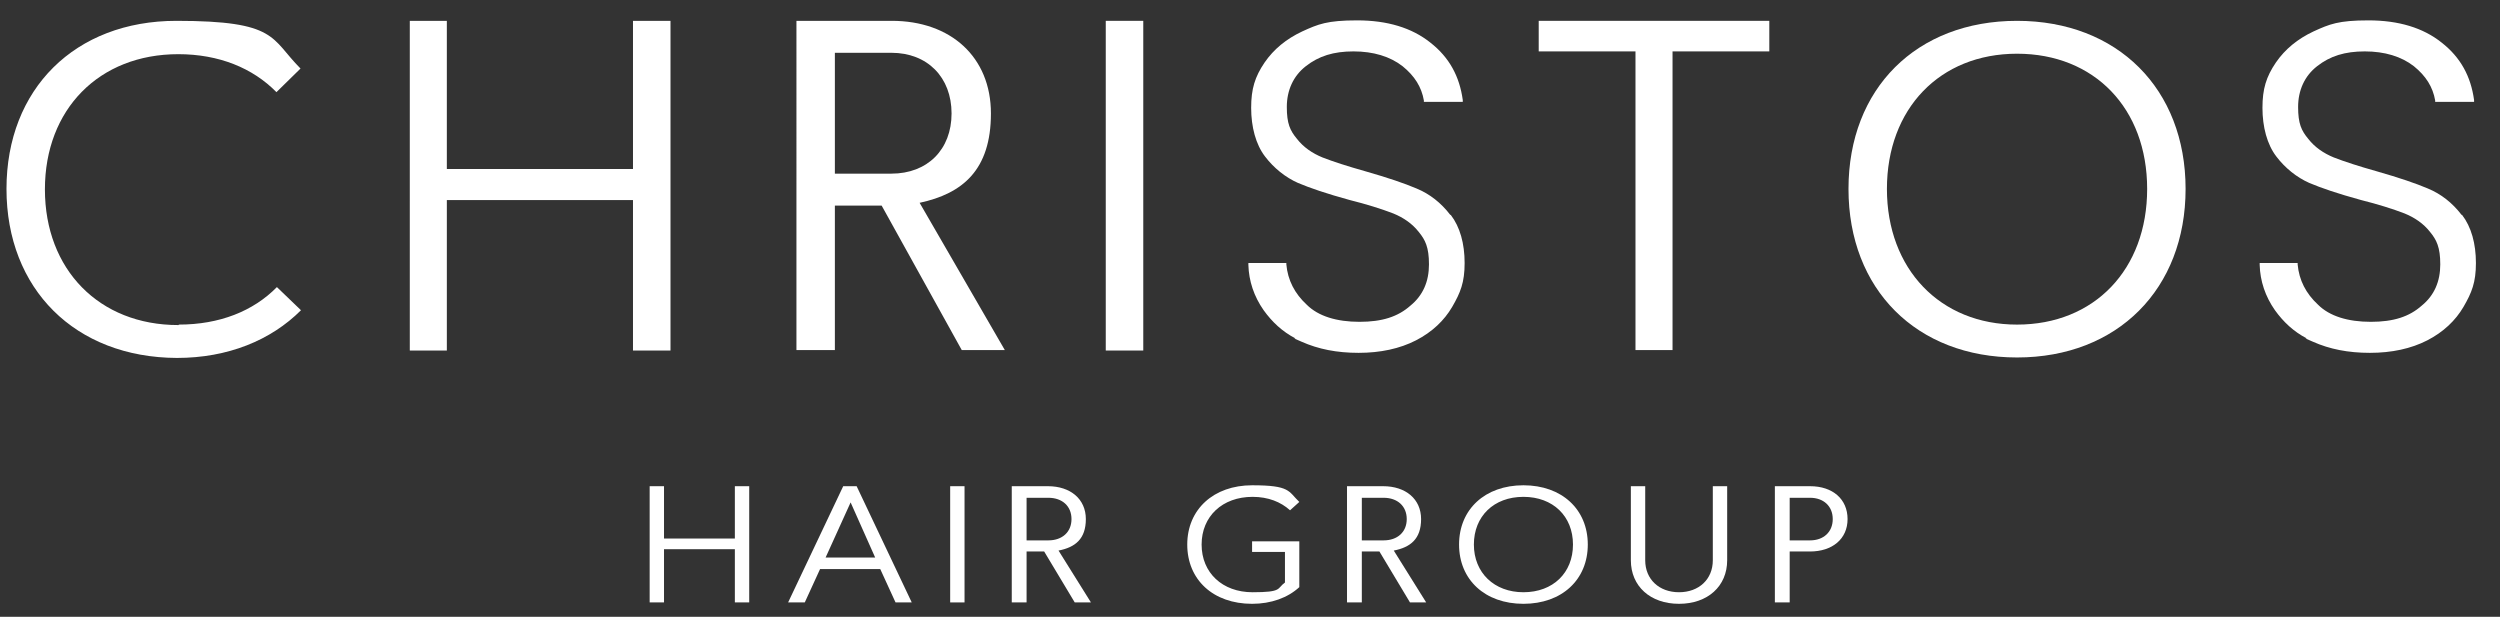
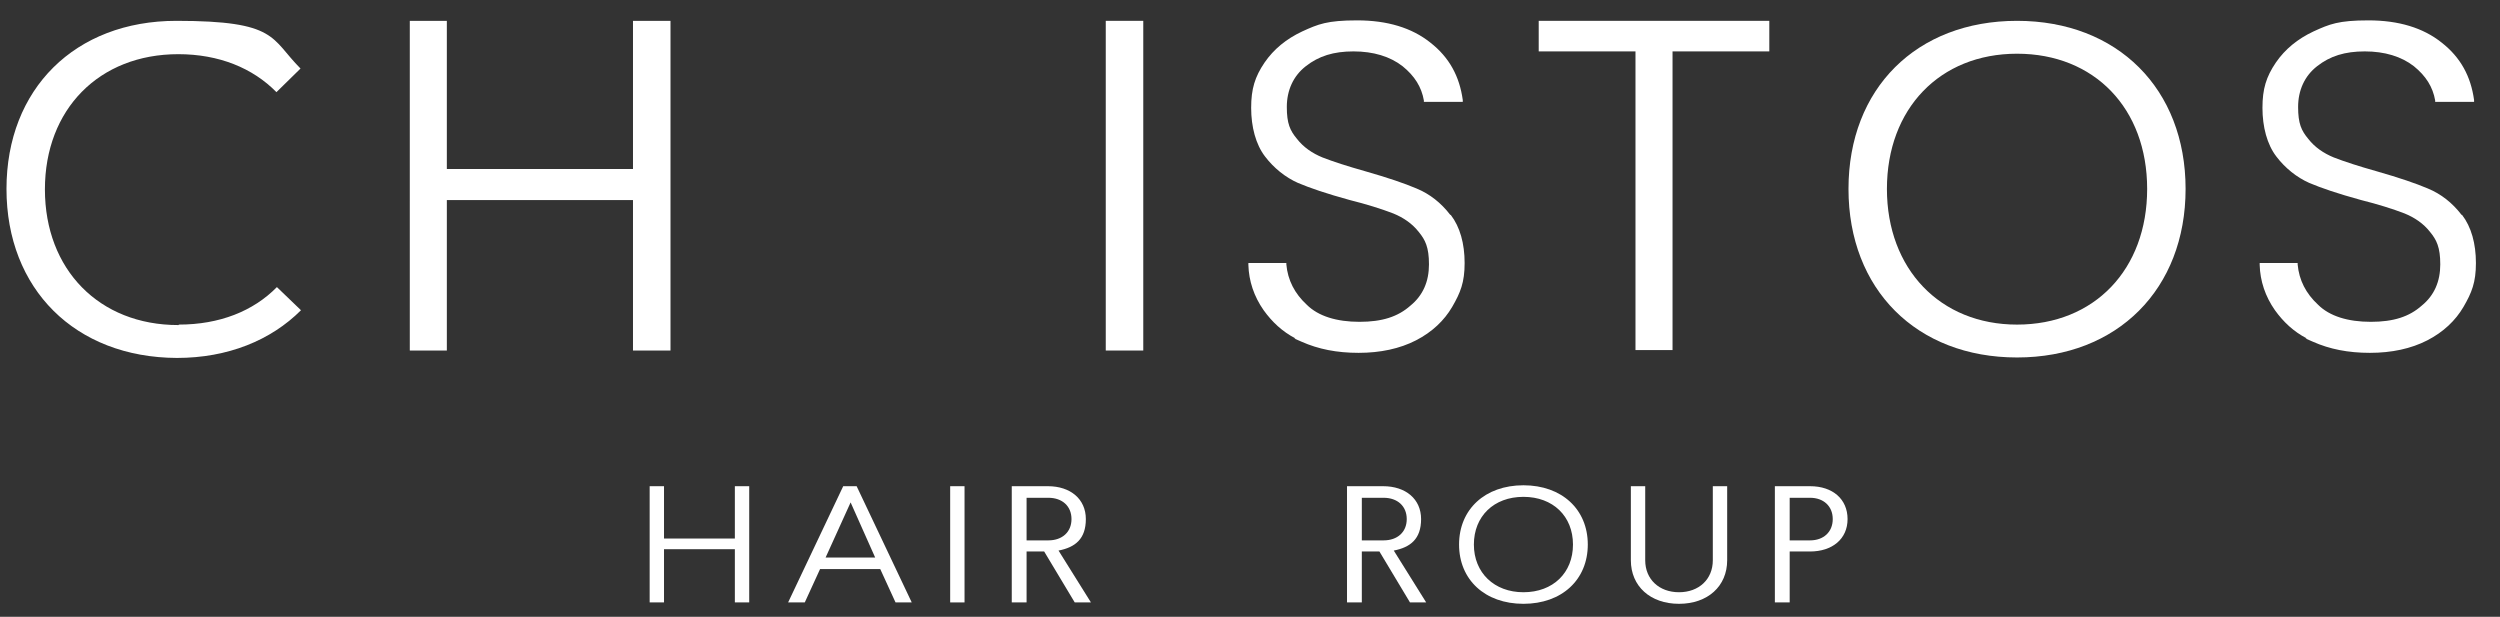
<svg xmlns="http://www.w3.org/2000/svg" id="Layer_1" data-name="Layer 1" version="1.1" viewBox="0 0 539.9 133.2">
  <rect x="0" y="0" width="539.9" height="133.2" fill="#333333" stroke="none" />
  <defs>
    <style>
      .cls-1 {
        fill: #fff;
        stroke-width: 0px;
      }
    </style>
  </defs>
  <path class="cls-1" d="M38.6,70.1c8.8,0,16.1-2.9,21.2-8.1l5.2,5c-6.5,6.5-15.8,10.3-26.8,10.3-22-.1-36.8-14.9-36.8-36.5S16.2,4.5,38.1,4.5s20.3,3.8,26.8,10.3l-5.2,5.1c-5.1-5.2-12.4-8.2-21.2-8.2-17.1,0-28.8,11.9-28.8,29.2s11.7,29.3,28.8,29.3h.1Z" />
  <path class="cls-1" d="M96.5,36.5h40.2V4.5h8.1v71.2h-8.1v-32.5h-40.2v32.5h-8V4.5h8v32Z" />
-   <path class="cls-1" d="M190.2,44.4h-9.9v31.2h-8.3V4.5h20.6c12.7,0,21.4,7.8,21.4,20s-6.1,17.3-15.4,19.3l18.4,31.8h-9.3l-17.3-31.2h-.2ZM192.5,11.4h-12.2v26.1h12.2c7.8,0,13-5.2,13-13s-5.2-13.1-13-13.1Z" />
  <path class="cls-1" d="M238.8,4.5h8.1v71.2h-8.1V4.5Z" />
  <path class="cls-1" d="M361.2,75.6h-8V11.1h-20.9v-6.6h49.8v6.6h-20.9v64.5Z" />
  <path class="cls-1" d="M435.6,4.5c21.7,0,36.4,14.7,36.4,36.3s-14.7,36.4-36.4,36.4-36.4-14.7-36.4-36.4,14.7-36.3,36.4-36.3ZM435.6,70.1c16.7,0,28.1-11.9,28.1-29.3s-11.4-29.2-28.1-29.2-28.1,11.9-28.1,29.2,11.5,29.3,28.1,29.3Z" />
  <g>
    <path class="cls-1" d="M143.4,116.3h15.3v-11.3h3.1v25.1h-3.1v-11.5h-15.3v11.5h-3.1v-25.1h3.1s0,11.3,0,11.3Z" />
    <path class="cls-1" d="M190.1,122.9h-13l-3.3,7.2h-3.6l11.9-25.1h2.9l11.9,25.1h-3.5l-3.3-7.2h0ZM178.2,120.4h10.8l-5.3-11.9-5.4,11.9h-.1Z" />
    <path class="cls-1" d="M205.2,105h3.1v25.1h-3.1v-25.1Z" />
    <path class="cls-1" d="M225.5,119.1h-3.8v11h-3.2v-25.1h7.8c4.9,0,8.2,2.8,8.2,7.1s-2.3,6.1-5.9,6.8l7,11.2h-3.5s-6.6-11-6.6-11ZM226.4,107.5h-4.7v9.2h4.7c3,0,5-1.8,5-4.6s-2-4.6-5-4.6Z" />
-     <path class="cls-1" d="M270.4,116.9h10.2v9.9c-2.5,2.3-6.1,3.6-10.2,3.6-8.4,0-14-5.2-14-12.8s5.7-12.8,14-12.8,7.8,1.3,10.2,3.6l-2,1.8c-2-1.8-4.7-2.9-8.1-2.9-6.5,0-11,4.2-11,10.3s4.5,10.3,11,10.3,5.2-.8,7-2.1v-6.6h-7.1v-2.3Z" />
    <path class="cls-1" d="M297.9,119.1h-3.8v11h-3.2v-25.1h7.8c4.9,0,8.2,2.8,8.2,7.1s-2.3,6.1-5.9,6.8l7,11.2h-3.5s-6.6-11-6.6-11ZM298.8,107.5h-4.7v9.2h4.7c3,0,5-1.8,5-4.6s-2-4.6-5-4.6Z" />
    <path class="cls-1" d="M329,104.8c8.3,0,13.9,5.2,13.9,12.8s-5.6,12.8-13.9,12.8-13.9-5.2-13.9-12.8,5.6-12.8,13.9-12.8ZM329,127.9c6.4,0,10.7-4.2,10.7-10.3s-4.3-10.3-10.7-10.3-10.7,4.2-10.7,10.3,4.4,10.3,10.7,10.3Z" />
    <path class="cls-1" d="M369.9,105h3.1v16c0,5.6-4.2,9.4-10.4,9.4s-10.4-3.8-10.4-9.4v-16h3.1v16c0,4.1,3,6.9,7.3,6.9s7.3-2.8,7.3-6.9c0,0,0-16,0-16Z" />
    <path class="cls-1" d="M383.3,105h7.6c4.9,0,8.1,2.8,8.1,7.1s-3.3,7-8.1,7h-4.4v11h-3.2v-25.1ZM390.9,107.5h-4.4v9.2h4.4c2.9,0,4.9-1.8,4.9-4.6s-2-4.6-4.9-4.6Z" />
  </g>
  <path class="cls-1" d="M313.2,46.4c-2-2.6-4.4-4.5-7.3-5.7-2.6-1.1-6.1-2.3-11-3.7-3.9-1.1-7-2.1-9.3-3-2.2-.9-4.1-2.2-5.5-4-1.5-1.8-2.2-3.3-2.2-6.9s1.4-6.7,4.1-8.8c2.8-2.2,6-3.2,10.3-3.2s7.9,1.1,10.6,3.2c2.6,2.1,4.1,4.5,4.6,7.4v.3h8.4v-.4c-.7-5.1-2.9-9.2-7-12.4-4-3.2-9.3-4.8-15.8-4.8s-8.4.8-11.9,2.4c-3.4,1.6-6.1,3.8-8.1,6.7-2.1,3.1-2.9,5.7-2.9,9.8s1,7.9,3,10.5c1.9,2.5,4.4,4.5,7.1,5.7,2.6,1.1,6.1,2.3,11.2,3.7,3.6.9,6.8,1.9,9.4,2.9,2.2.9,4.1,2.2,5.5,4,1.4,1.7,2.2,3.3,2.2,7s-1.3,6.7-4,8.9c-2.7,2.4-6.1,3.5-11,3.5s-8.9-1.2-11.4-3.7c-2.6-2.4-4.1-5.3-4.4-8.7v-.3h-8.2v.4c.1,3.5,1.2,6.8,3.3,9.8,1.8,2.5,4,4.6,6.9,6.1h-.3l1.6.7c3.6,1.6,7.6,2.4,12.3,2.4s8.9-.9,12.4-2.7c3.5-1.8,6.1-4.3,7.8-7.2,1.8-3.1,2.7-5.3,2.7-9.5s-1-7.8-3-10.4Z" />
  <path class="cls-1" d="M531.6,46.4c-2-2.6-4.4-4.5-7.3-5.7-2.6-1.1-6.1-2.3-11-3.7-3.9-1.1-7-2.1-9.3-3-2.2-.9-4.1-2.2-5.5-4-1.5-1.8-2.2-3.3-2.2-6.9s1.4-6.7,4.1-8.8c2.8-2.2,6-3.2,10.3-3.2s7.9,1.1,10.6,3.2c2.6,2.1,4.1,4.5,4.6,7.4v.3h8.4v-.4c-.7-5.1-2.9-9.2-7-12.4-4-3.2-9.3-4.8-15.8-4.8s-8.4.8-11.9,2.4c-3.4,1.6-6.1,3.8-8.1,6.7-2.1,3.1-2.9,5.7-2.9,9.8s1,7.9,3,10.5c1.9,2.5,4.4,4.5,7.1,5.7,2.6,1.1,6.1,2.3,11.2,3.7,3.6.9,6.8,1.9,9.4,2.9,2.2.9,4.1,2.2,5.5,4,1.4,1.7,2.2,3.3,2.2,7s-1.3,6.7-4,8.9c-2.7,2.4-6.1,3.5-11,3.5s-8.9-1.2-11.4-3.7c-2.6-2.4-4.1-5.3-4.4-8.7v-.3h-8.2v.4c.1,3.5,1.2,6.8,3.3,9.8,1.8,2.5,4,4.6,6.9,6.1h-.3l1.6.7c3.6,1.6,7.6,2.4,12.3,2.4s8.9-.9,12.4-2.7c3.5-1.8,6.1-4.3,7.8-7.2,1.8-3.1,2.7-5.3,2.7-9.5s-1-7.8-3-10.4Z" />
</svg>